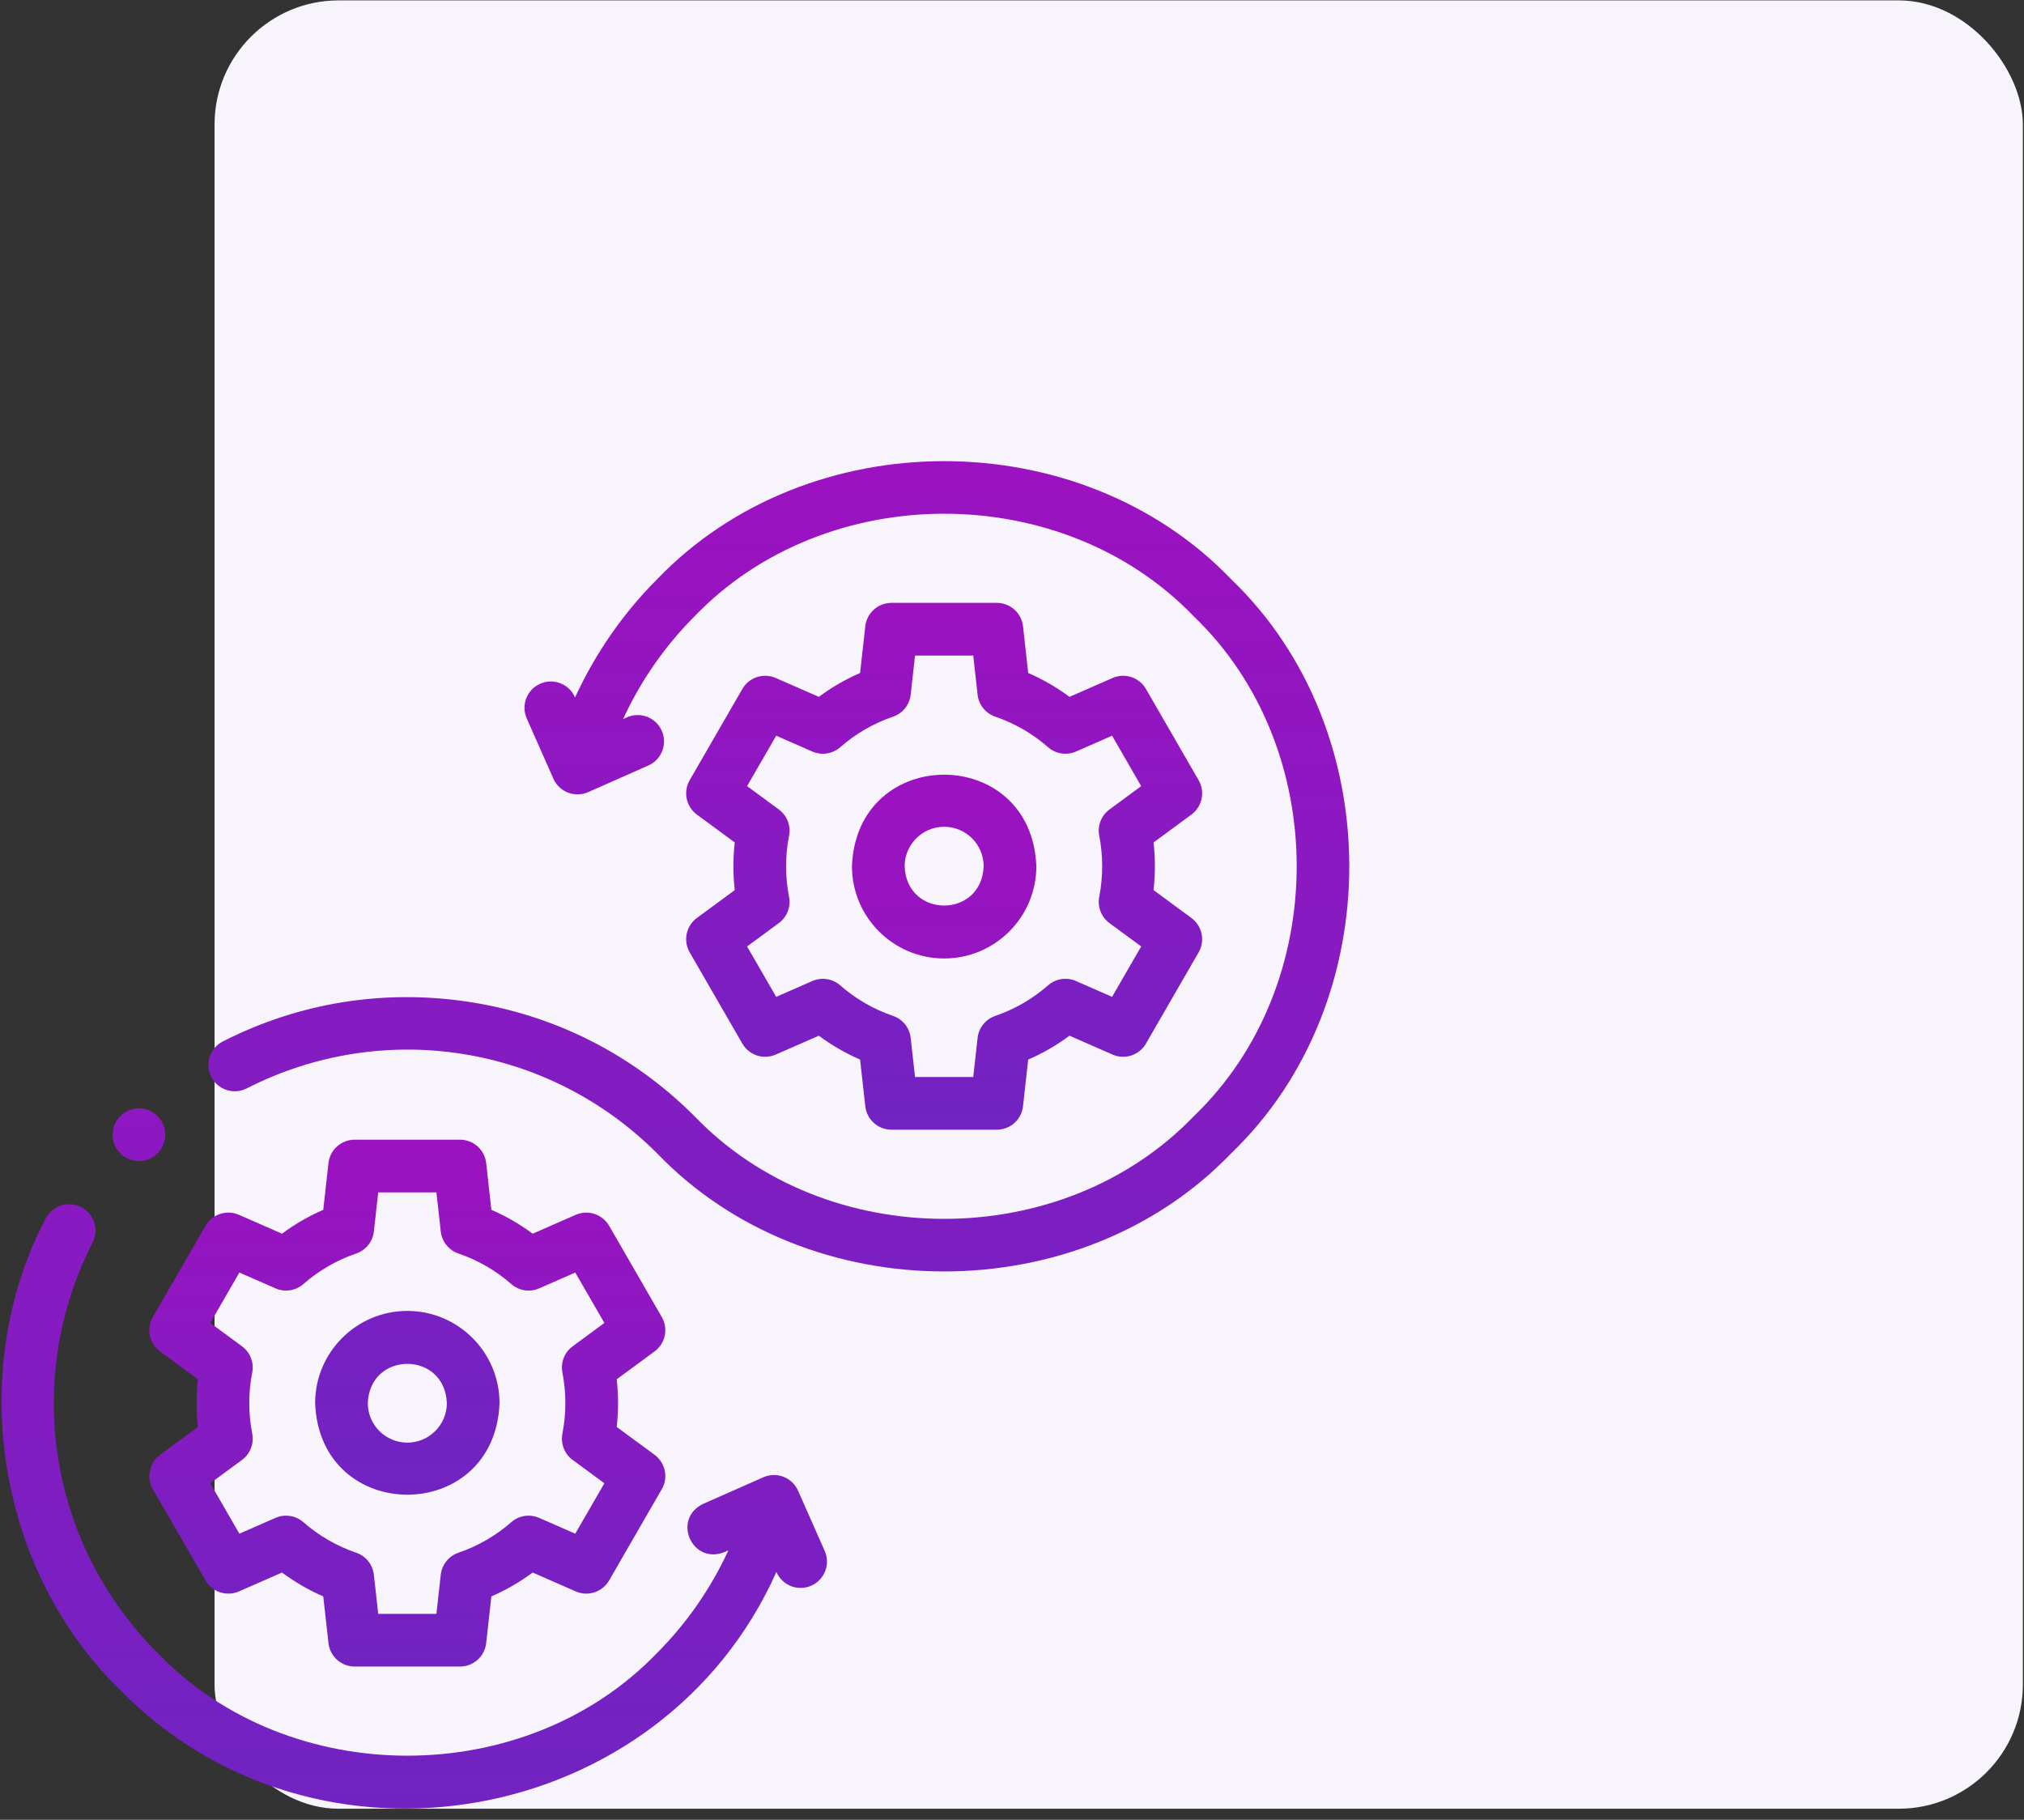
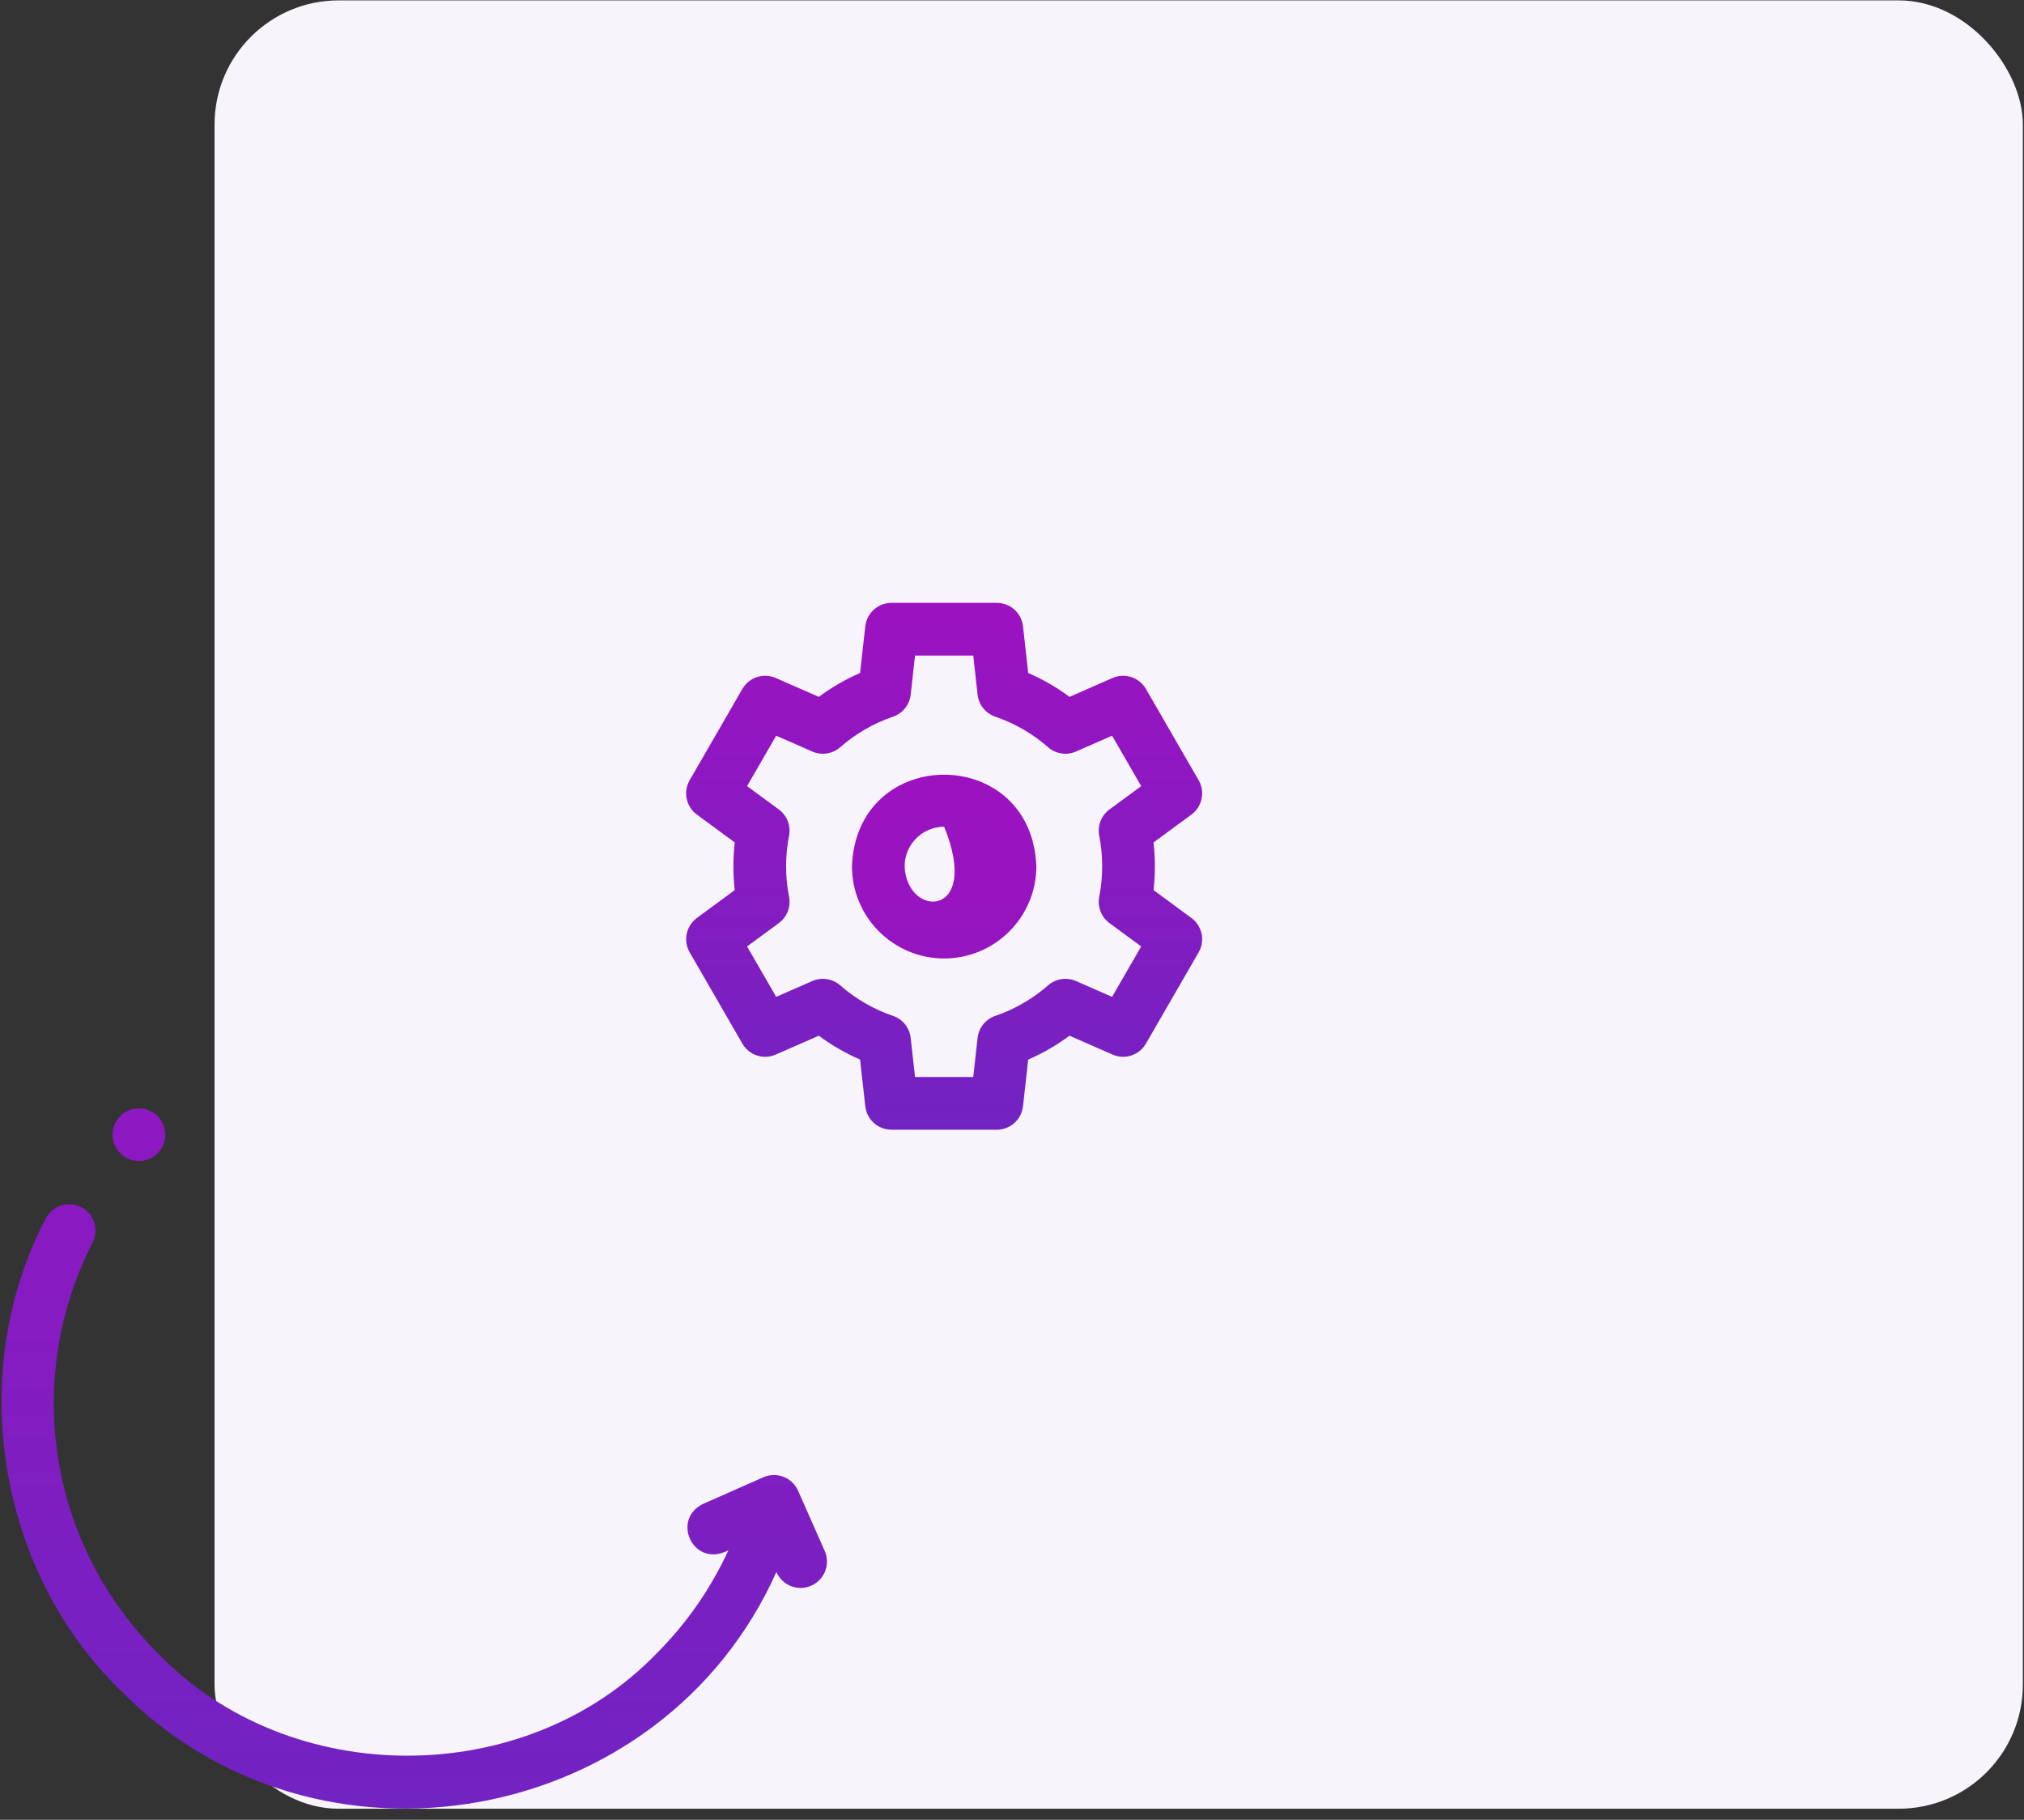
<svg xmlns="http://www.w3.org/2000/svg" width="109" height="98" viewBox="0 0 109 98" fill="none">
  <rect x="0" y="0" width="109" height="98" fill="#333333" stroke="none" />
  <rect x="11.554" y="0.021" width="97.385" height="97.385" rx="6.686" fill="#F8F4FC" />
  <g clip-path="url(#clip0_14_1081)">
-     <path d="M35.64 70.926L32.803 66.012C32.628 65.71 32.348 65.483 32.017 65.374C31.685 65.265 31.325 65.282 31.005 65.422L28.686 66.438C27.996 65.926 27.25 65.495 26.462 65.153L26.183 62.638C26.144 62.291 25.979 61.971 25.719 61.738C25.459 61.505 25.122 61.376 24.773 61.376H19.099C18.75 61.376 18.413 61.505 18.153 61.738C17.892 61.971 17.727 62.291 17.689 62.638L17.409 65.153C16.622 65.495 15.876 65.926 15.186 66.438L12.867 65.422C12.547 65.282 12.187 65.265 11.855 65.374C11.523 65.483 11.243 65.71 11.069 66.012L8.232 70.926C8.057 71.229 8 71.585 8.072 71.926C8.143 72.268 8.338 72.571 8.62 72.778L10.659 74.279C10.563 75.132 10.563 75.993 10.659 76.846L8.62 78.346C8.338 78.553 8.143 78.857 8.072 79.198C8 79.54 8.057 79.896 8.232 80.198L11.069 85.112C11.243 85.415 11.523 85.642 11.855 85.751C12.187 85.86 12.547 85.843 12.867 85.703L15.186 84.686C15.876 85.198 16.622 85.63 17.409 85.972L17.689 88.487C17.727 88.834 17.893 89.154 18.153 89.387C18.413 89.62 18.75 89.749 19.099 89.749H24.773C25.122 89.749 25.459 89.62 25.719 89.387C25.979 89.154 26.144 88.834 26.183 88.487L26.462 85.972C27.25 85.63 27.996 85.198 28.686 84.686L31.005 85.703C31.325 85.843 31.685 85.86 32.017 85.751C32.348 85.642 32.628 85.415 32.803 85.112L35.64 80.198C35.815 79.896 35.871 79.54 35.8 79.198C35.728 78.857 35.533 78.553 35.252 78.346L33.212 76.846C33.309 75.993 33.309 75.132 33.212 74.279L35.252 72.778C35.533 72.571 35.728 72.268 35.8 71.926C35.871 71.585 35.815 71.229 35.64 70.926ZM30.288 73.917C30.5 75.004 30.5 76.121 30.288 77.207C30.237 77.471 30.261 77.745 30.359 77.995C30.456 78.246 30.623 78.463 30.84 78.623L32.548 79.879L30.98 82.594L29.036 81.743C28.79 81.635 28.518 81.599 28.252 81.64C27.985 81.681 27.736 81.796 27.534 81.974C26.694 82.707 25.737 83.261 24.689 83.619C24.434 83.706 24.209 83.864 24.041 84.074C23.872 84.284 23.767 84.537 23.737 84.805L23.503 86.911H20.368L20.134 84.805C20.105 84.537 19.999 84.284 19.831 84.074C19.663 83.864 19.438 83.706 19.183 83.619C18.136 83.262 17.17 82.703 16.338 81.974C16.135 81.797 15.886 81.681 15.62 81.64C15.354 81.599 15.082 81.635 14.835 81.743L12.891 82.594L11.324 79.879L13.032 78.623C13.248 78.463 13.415 78.246 13.513 77.995C13.611 77.745 13.635 77.471 13.584 77.207C13.371 76.121 13.371 75.004 13.583 73.917C13.635 73.653 13.611 73.38 13.513 73.129C13.415 72.879 13.248 72.661 13.032 72.502L11.324 71.245L12.891 68.53L14.835 69.382C15.082 69.49 15.354 69.526 15.62 69.485C15.886 69.444 16.135 69.328 16.338 69.151C17.17 68.422 18.136 67.863 19.183 67.505C19.438 67.418 19.662 67.261 19.831 67.051C19.999 66.841 20.105 66.587 20.134 66.32L20.368 64.213H23.503L23.737 66.32C23.767 66.587 23.872 66.841 24.041 67.051C24.209 67.261 24.434 67.418 24.689 67.505C25.735 67.863 26.702 68.422 27.534 69.151C27.736 69.328 27.985 69.444 28.251 69.485C28.517 69.526 28.79 69.49 29.036 69.382L30.98 68.53L32.548 71.245L30.84 72.502C30.623 72.661 30.456 72.879 30.359 73.129C30.261 73.38 30.237 73.653 30.288 73.917Z" fill="url(#paint0_linear_14_1081)" />
-     <path d="M21.936 70.597C19.198 70.597 16.971 72.825 16.971 75.562C17.22 82.14 26.652 82.138 26.901 75.562C26.901 72.825 24.674 70.597 21.936 70.597ZM21.936 77.69C20.762 77.69 19.808 76.736 19.808 75.562C19.915 72.743 23.957 72.744 24.064 75.562C24.064 76.736 23.109 77.69 21.936 77.69ZM66.304 31.195C58.166 22.714 43.525 22.714 35.387 31.195C33.553 33.029 32.052 35.2 30.969 37.56L30.962 37.544C30.645 36.828 29.808 36.504 29.091 36.821C28.375 37.138 28.051 37.976 28.368 38.692L29.802 41.936C29.955 42.28 30.237 42.549 30.588 42.685C30.939 42.82 31.329 42.811 31.674 42.659L34.917 41.224C35.633 40.907 35.957 40.069 35.64 39.353C35.565 39.183 35.457 39.029 35.322 38.9C35.187 38.772 35.028 38.671 34.855 38.604C34.681 38.537 34.495 38.504 34.309 38.509C34.123 38.513 33.939 38.554 33.769 38.63L33.556 38.724C34.498 36.676 35.802 34.793 37.394 33.201C44.475 25.821 57.216 25.821 64.297 33.201C71.677 40.282 71.677 53.024 64.297 60.105C57.215 67.485 44.475 67.485 37.394 60.104C34.062 56.773 29.844 54.643 25.197 53.946C20.644 53.263 16.079 54.003 11.998 56.087C11.3 56.443 11.023 57.297 11.379 57.995C11.736 58.693 12.59 58.97 13.288 58.614C20.654 54.853 29.535 56.258 35.387 62.111C43.525 70.591 58.166 70.592 66.303 62.111C74.784 53.974 74.785 39.331 66.304 31.195Z" fill="url(#paint1_linear_14_1081)" />
    <path d="M37.142 51.288L39.979 56.202C40.153 56.505 40.433 56.732 40.765 56.841C41.097 56.95 41.457 56.932 41.777 56.792L44.096 55.776C44.785 56.288 45.532 56.72 46.319 57.062L46.599 59.576C46.638 59.923 46.803 60.244 47.063 60.477C47.323 60.71 47.66 60.838 48.009 60.838H53.683C54.032 60.838 54.369 60.71 54.629 60.477C54.889 60.244 55.054 59.923 55.093 59.576L55.372 57.062C56.16 56.72 56.906 56.288 57.596 55.776L59.915 56.792C60.235 56.932 60.595 56.95 60.927 56.841C61.258 56.732 61.538 56.505 61.713 56.202L64.55 51.288C64.725 50.986 64.781 50.63 64.71 50.288C64.638 49.946 64.443 49.643 64.162 49.436L62.122 47.935C62.219 47.083 62.219 46.221 62.122 45.369L64.162 43.868C64.443 43.661 64.638 43.358 64.71 43.016C64.781 42.674 64.725 42.318 64.55 42.016L61.713 37.102C61.538 36.8 61.258 36.572 60.927 36.463C60.595 36.355 60.235 36.372 59.915 36.512L57.596 37.528C56.906 37.016 56.16 36.584 55.372 36.242L55.093 33.728C55.054 33.381 54.889 33.06 54.629 32.828C54.369 32.595 54.032 32.466 53.683 32.466H48.009C47.66 32.466 47.323 32.595 47.063 32.827C46.803 33.06 46.637 33.381 46.599 33.728L46.319 36.242C45.532 36.585 44.786 37.016 44.096 37.528L41.777 36.512C41.457 36.372 41.097 36.355 40.765 36.463C40.433 36.572 40.153 36.8 39.979 37.102L37.142 42.016C36.967 42.318 36.91 42.674 36.982 43.016C37.053 43.358 37.248 43.661 37.529 43.868L39.569 45.369C39.473 46.221 39.473 47.083 39.569 47.935L37.529 49.436C37.248 49.643 37.053 49.946 36.982 50.288C36.91 50.63 36.967 50.986 37.142 51.288ZM42.493 48.297C42.281 47.211 42.281 46.094 42.493 45.007C42.545 44.743 42.52 44.47 42.423 44.219C42.325 43.969 42.158 43.751 41.942 43.592L40.233 42.335L41.801 39.62L43.745 40.472C43.992 40.58 44.264 40.616 44.53 40.575C44.796 40.534 45.045 40.418 45.248 40.241C46.088 39.507 47.045 38.953 48.093 38.596C48.348 38.508 48.572 38.351 48.741 38.141C48.909 37.931 49.014 37.677 49.044 37.41L49.278 35.303H52.413L52.647 37.41C52.677 37.677 52.782 37.931 52.951 38.141C53.119 38.351 53.344 38.508 53.599 38.595C54.645 38.953 55.612 39.511 56.443 40.241C56.646 40.418 56.895 40.534 57.161 40.575C57.427 40.616 57.7 40.58 57.946 40.472L59.89 39.62L61.458 42.335L59.75 43.592C59.533 43.751 59.366 43.969 59.269 44.219C59.171 44.47 59.147 44.743 59.198 45.007C59.41 46.093 59.41 47.211 59.198 48.297C59.147 48.561 59.171 48.834 59.269 49.085C59.366 49.336 59.533 49.553 59.75 49.713L61.458 50.969L59.89 53.684L57.946 52.832C57.7 52.724 57.427 52.689 57.161 52.73C56.895 52.771 56.646 52.886 56.444 53.063C55.604 53.797 54.647 54.351 53.598 54.709C53.344 54.796 53.119 54.954 52.951 55.164C52.782 55.373 52.677 55.627 52.647 55.895L52.413 58.001H49.278L49.044 55.895C49.014 55.627 48.909 55.374 48.741 55.164C48.572 54.954 48.348 54.796 48.093 54.709C47.046 54.352 46.08 53.793 45.248 53.064C45.045 52.886 44.796 52.771 44.53 52.73C44.264 52.689 43.992 52.724 43.745 52.832L41.801 53.684L40.233 50.969L41.942 49.712C42.158 49.553 42.325 49.336 42.423 49.085C42.521 48.834 42.545 48.561 42.493 48.297Z" fill="url(#paint2_linear_14_1081)" />
-     <path d="M50.846 51.617C53.583 51.617 55.811 49.39 55.811 46.652C55.561 40.075 46.129 40.076 45.881 46.652C45.881 49.39 48.108 51.617 50.846 51.617ZM50.846 44.524C52.019 44.524 52.974 45.479 52.974 46.652C52.867 49.471 48.824 49.471 48.718 46.652C48.718 45.479 49.672 44.524 50.846 44.524ZM42.979 80.279C42.827 79.935 42.544 79.666 42.193 79.53C41.842 79.394 41.452 79.404 41.108 79.556L37.864 80.99C36.173 81.81 37.27 84.286 39.012 83.585L39.226 83.491C38.285 85.538 36.981 87.421 35.388 89.014C28.307 96.394 15.565 96.394 8.484 89.014C2.631 83.162 1.226 74.28 4.987 66.914C5.343 66.216 5.067 65.361 4.369 65.005C3.671 64.649 2.817 64.926 2.46 65.623C-1.849 73.824 -0.177 84.54 6.478 91.02C17.051 101.788 35.654 98.427 41.812 84.656L41.819 84.67C41.894 84.841 42.002 84.995 42.137 85.123C42.272 85.252 42.431 85.353 42.605 85.42C42.778 85.487 42.964 85.519 43.15 85.515C43.336 85.51 43.52 85.469 43.69 85.394C44.407 85.077 44.731 84.239 44.414 83.523L42.979 80.279ZM7.482 62.525C7.802 62.525 8.124 62.417 8.39 62.196C8.992 61.695 9.073 60.8 8.571 60.198C8.069 59.596 7.175 59.516 6.573 60.017L6.573 60.018C5.971 60.519 5.89 61.413 6.391 62.015C6.524 62.175 6.691 62.304 6.88 62.392C7.068 62.48 7.274 62.526 7.482 62.525Z" fill="url(#paint3_linear_14_1081)" />
+     <path d="M50.846 51.617C53.583 51.617 55.811 49.39 55.811 46.652C55.561 40.075 46.129 40.076 45.881 46.652C45.881 49.39 48.108 51.617 50.846 51.617ZM50.846 44.524C52.867 49.471 48.824 49.471 48.718 46.652C48.718 45.479 49.672 44.524 50.846 44.524ZM42.979 80.279C42.827 79.935 42.544 79.666 42.193 79.53C41.842 79.394 41.452 79.404 41.108 79.556L37.864 80.99C36.173 81.81 37.27 84.286 39.012 83.585L39.226 83.491C38.285 85.538 36.981 87.421 35.388 89.014C28.307 96.394 15.565 96.394 8.484 89.014C2.631 83.162 1.226 74.28 4.987 66.914C5.343 66.216 5.067 65.361 4.369 65.005C3.671 64.649 2.817 64.926 2.46 65.623C-1.849 73.824 -0.177 84.54 6.478 91.02C17.051 101.788 35.654 98.427 41.812 84.656L41.819 84.67C41.894 84.841 42.002 84.995 42.137 85.123C42.272 85.252 42.431 85.353 42.605 85.42C42.778 85.487 42.964 85.519 43.15 85.515C43.336 85.51 43.52 85.469 43.69 85.394C44.407 85.077 44.731 84.239 44.414 83.523L42.979 80.279ZM7.482 62.525C7.802 62.525 8.124 62.417 8.39 62.196C8.992 61.695 9.073 60.8 8.571 60.198C8.069 59.596 7.175 59.516 6.573 60.017L6.573 60.018C5.971 60.519 5.89 61.413 6.391 62.015C6.524 62.175 6.691 62.304 6.88 62.392C7.068 62.48 7.274 62.526 7.482 62.525Z" fill="url(#paint3_linear_14_1081)" />
  </g>
  <defs>
    <linearGradient id="paint0_linear_14_1081" x1="21.936" y1="61.376" x2="21.936" y2="89.749" gradientUnits="userSpaceOnUse">
      <stop stop-color="#9C12C0" />
      <stop offset="1" stop-color="#7123C2" />
    </linearGradient>
    <linearGradient id="paint1_linear_14_1081" x1="41.944" y1="24.834" x2="41.944" y2="80.495" gradientUnits="userSpaceOnUse">
      <stop stop-color="#9C12C0" />
      <stop offset="1" stop-color="#7123C2" />
    </linearGradient>
    <linearGradient id="paint2_linear_14_1081" x1="50.846" y1="32.466" x2="50.846" y2="60.838" gradientUnits="userSpaceOnUse">
      <stop stop-color="#9C12C0" />
      <stop offset="1" stop-color="#7123C2" />
    </linearGradient>
    <linearGradient id="paint3_linear_14_1081" x1="27.947" y1="41.72" x2="27.947" y2="97.398" gradientUnits="userSpaceOnUse">
      <stop stop-color="#9C12C0" />
      <stop offset="1" stop-color="#7123C2" />
    </linearGradient>
    <clipPath id="clip0_14_1081">
      <rect width="72.581" height="72.581" fill="white" transform="translate(0.083 24.825)" />
    </clipPath>
  </defs>
</svg>